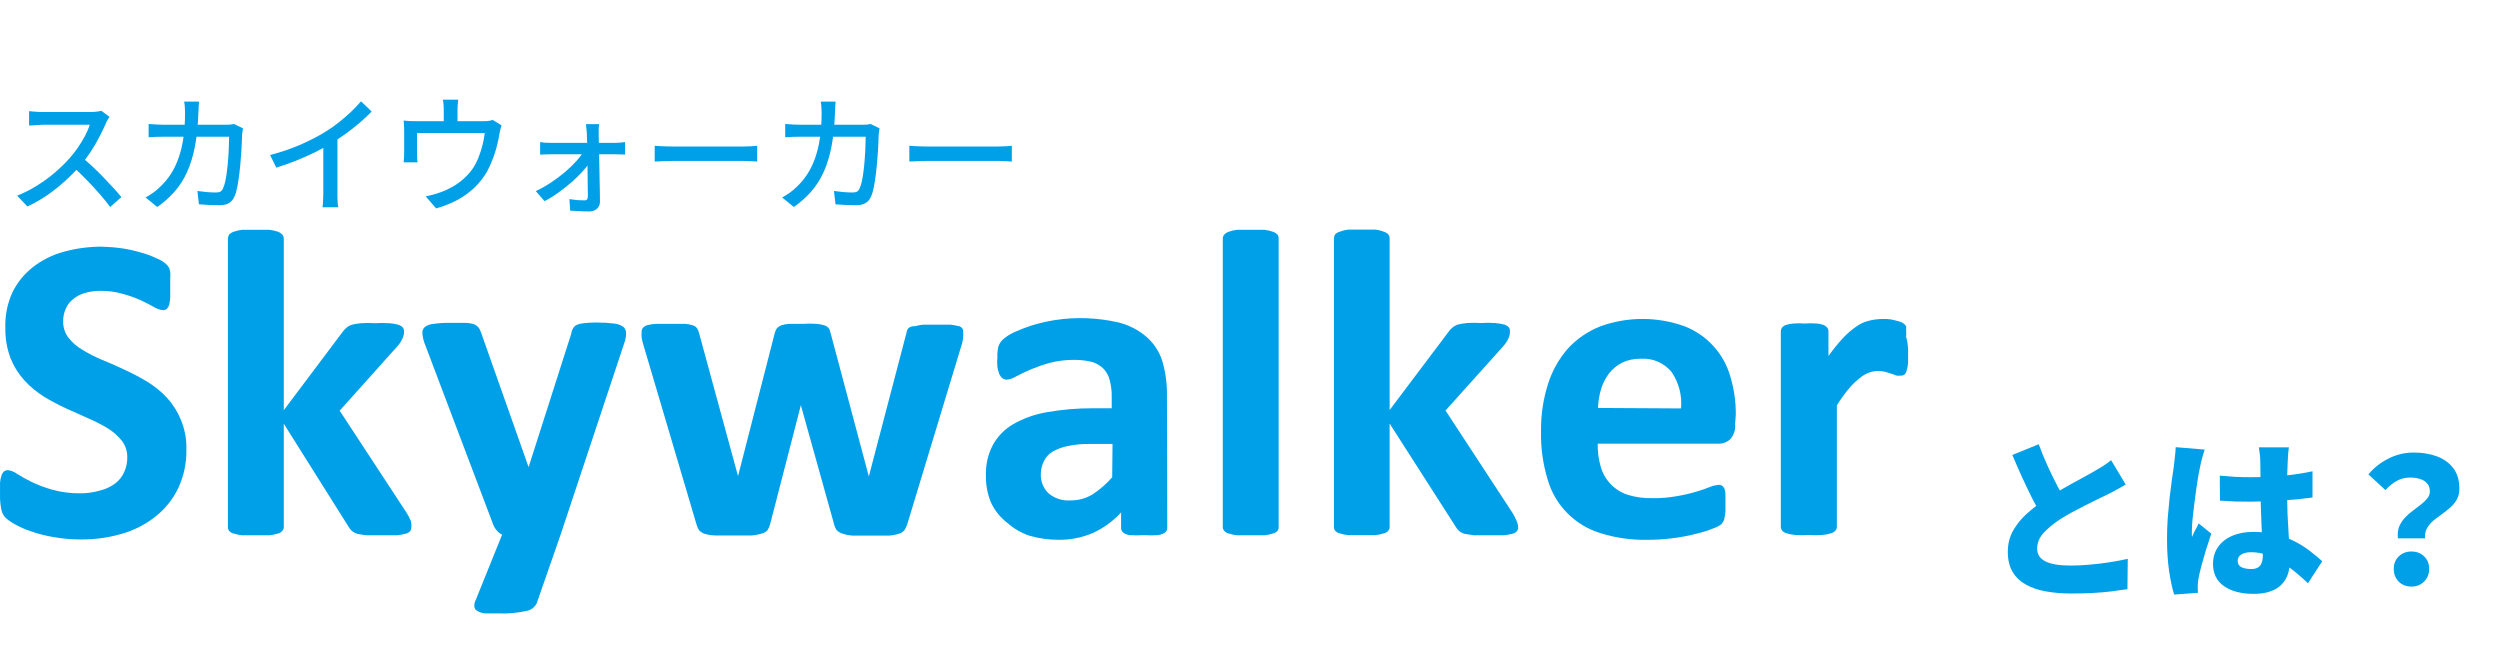
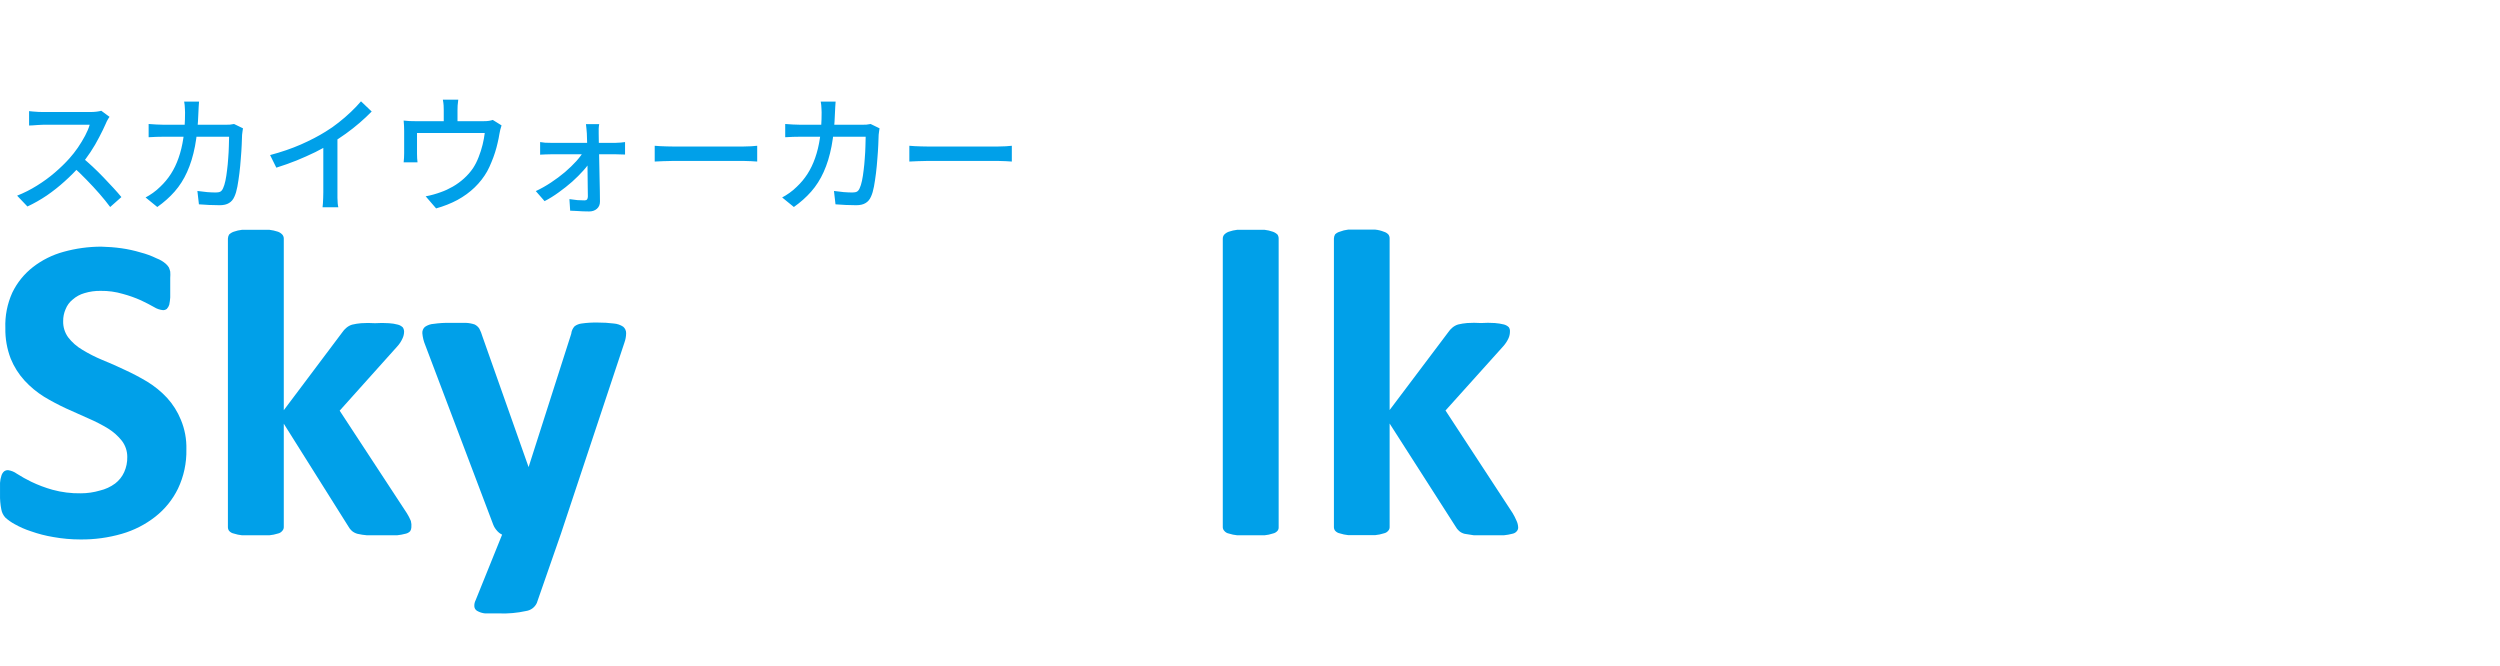
<svg xmlns="http://www.w3.org/2000/svg" width="432" height="115" viewBox="0 0 432 115" fill="none">
-   <path d="M367.32 83.72C366.8 84.04 366.26 84.35 365.7 84.65C365.16 84.95 364.58 85.25 363.96 85.55C363.52 85.77 362.98 86.03 362.34 86.33C361.72 86.63 361.04 86.97 360.3 87.35C359.58 87.71 358.85 88.09 358.11 88.49C357.37 88.89 356.67 89.3 356.01 89.72C354.85 90.48 353.89 91.27 353.13 92.09C352.39 92.91 352.02 93.82 352.02 94.82C352.02 95.8 352.5 96.53 353.46 97.01C354.42 97.49 355.86 97.73 357.78 97.73C358.78 97.73 359.86 97.68 361.02 97.58C362.2 97.48 363.37 97.34 364.53 97.16C365.69 96.98 366.74 96.78 367.68 96.56L367.62 101.81C366.72 101.95 365.77 102.08 364.77 102.2C363.79 102.32 362.73 102.41 361.59 102.47C360.47 102.53 359.24 102.56 357.9 102.56C356.36 102.56 354.92 102.44 353.58 102.2C352.26 101.98 351.1 101.59 350.1 101.03C349.12 100.49 348.35 99.76 347.79 98.84C347.23 97.9 346.95 96.74 346.95 95.36C346.95 93.98 347.26 92.75 347.88 91.67C348.5 90.57 349.32 89.57 350.34 88.67C351.36 87.77 352.46 86.93 353.64 86.15C354.32 85.69 355.04 85.25 355.8 84.83C356.56 84.39 357.3 83.97 358.02 83.57C358.76 83.17 359.44 82.8 360.06 82.46C360.7 82.12 361.24 81.82 361.68 81.56C362.32 81.18 362.89 80.84 363.39 80.54C363.89 80.22 364.36 79.88 364.8 79.52L367.32 83.72ZM352.29 76.76C352.79 78.12 353.32 79.41 353.88 80.63C354.44 81.85 355 82.99 355.56 84.05C356.12 85.09 356.63 86.04 357.09 86.9L352.92 89.33C352.36 88.37 351.78 87.31 351.18 86.15C350.6 84.99 350.02 83.78 349.44 82.52C348.86 81.24 348.29 79.94 347.73 78.62L352.29 76.76ZM383.58 82.19C384.46 82.27 385.34 82.34 386.22 82.4C387.12 82.44 388.03 82.46 388.95 82.46C390.79 82.46 392.63 82.38 394.47 82.22C396.31 82.04 398.02 81.78 399.6 81.44V85.97C398.04 86.19 396.34 86.36 394.5 86.48C392.66 86.6 390.82 86.67 388.98 86.69C388.08 86.69 387.18 86.68 386.28 86.66C385.38 86.62 384.49 86.57 383.61 86.51L383.58 82.19ZM395.52 77.3C395.48 77.58 395.44 77.9 395.4 78.26C395.38 78.62 395.36 78.97 395.34 79.31C395.32 79.61 395.3 80.03 395.28 80.57C395.26 81.11 395.24 81.73 395.22 82.43C395.22 83.11 395.22 83.85 395.22 84.65C395.22 86.15 395.24 87.51 395.28 88.73C395.34 89.93 395.4 91.02 395.46 92C395.52 92.96 395.57 93.84 395.61 94.64C395.67 95.42 395.7 96.15 395.7 96.83C395.7 97.71 395.58 98.51 395.34 99.23C395.1 99.93 394.73 100.53 394.23 101.03C393.73 101.55 393.08 101.94 392.28 102.2C391.5 102.48 390.55 102.62 389.43 102.62C387.31 102.62 385.61 102.18 384.33 101.3C383.05 100.42 382.41 99.13 382.41 97.43C382.41 96.31 382.7 95.34 383.28 94.52C383.86 93.68 384.67 93.04 385.71 92.6C386.75 92.14 387.97 91.91 389.37 91.91C390.87 91.91 392.22 92.07 393.42 92.39C394.64 92.71 395.74 93.13 396.72 93.65C397.7 94.17 398.56 94.73 399.3 95.33C400.06 95.91 400.72 96.46 401.28 96.98L398.82 100.79C397.62 99.65 396.47 98.68 395.37 97.88C394.27 97.08 393.2 96.47 392.16 96.05C391.12 95.63 390.07 95.42 389.01 95.42C388.31 95.42 387.74 95.55 387.3 95.81C386.88 96.07 386.67 96.44 386.67 96.92C386.67 97.44 386.9 97.81 387.36 98.03C387.82 98.23 388.37 98.33 389.01 98.33C389.49 98.33 389.88 98.24 390.18 98.06C390.48 97.88 390.69 97.61 390.81 97.25C390.95 96.89 391.02 96.44 391.02 95.9C391.02 95.4 391 94.75 390.96 93.95C390.92 93.13 390.87 92.22 390.81 91.22C390.77 90.22 390.73 89.16 390.69 88.04C390.65 86.92 390.63 85.79 390.63 84.65C390.63 83.45 390.62 82.37 390.6 81.41C390.6 80.45 390.59 79.77 390.57 79.37C390.57 79.15 390.54 78.83 390.48 78.41C390.44 77.99 390.39 77.62 390.33 77.3H395.52ZM380.97 77.69C380.89 77.91 380.79 78.23 380.67 78.65C380.55 79.07 380.44 79.48 380.34 79.88C380.26 80.28 380.2 80.57 380.16 80.75C380.08 81.07 379.98 81.57 379.86 82.25C379.76 82.93 379.64 83.72 379.5 84.62C379.38 85.5 379.26 86.41 379.14 87.35C379.02 88.29 378.92 89.18 378.84 90.02C378.78 90.84 378.75 91.53 378.75 92.09C378.75 92.13 378.75 92.24 378.75 92.42C378.75 92.6 378.76 92.72 378.78 92.78C378.9 92.48 379.02 92.21 379.14 91.97C379.28 91.73 379.41 91.49 379.53 91.25C379.67 91.01 379.8 90.74 379.92 90.44L382.11 92.21C381.81 93.11 381.51 94.03 381.21 94.97C380.93 95.89 380.68 96.76 380.46 97.58C380.24 98.4 380.07 99.1 379.95 99.68C379.91 99.88 379.87 100.13 379.83 100.43C379.79 100.71 379.77 100.93 379.77 101.09C379.77 101.25 379.77 101.45 379.77 101.69C379.77 101.95 379.78 102.2 379.8 102.44L375.69 102.74C375.37 101.72 375.08 100.37 374.82 98.69C374.58 97.01 374.46 95.15 374.46 93.11C374.46 91.97 374.5 90.79 374.58 89.57C374.68 88.33 374.79 87.14 374.91 86C375.05 84.86 375.18 83.83 375.3 82.91C375.44 81.97 375.55 81.22 375.63 80.66C375.69 80.2 375.75 79.66 375.81 79.04C375.89 78.42 375.94 77.83 375.96 77.27L380.97 77.69ZM414.36 93.02C414.28 92.26 414.35 91.59 414.57 91.01C414.81 90.43 415.14 89.92 415.56 89.48C415.98 89.02 416.44 88.61 416.94 88.25C417.44 87.87 417.91 87.51 418.35 87.17C418.79 86.83 419.15 86.48 419.43 86.12C419.73 85.76 419.88 85.36 419.88 84.92C419.88 84.36 419.73 83.91 419.43 83.57C419.15 83.21 418.75 82.95 418.23 82.79C417.73 82.61 417.15 82.52 416.49 82.52C415.63 82.52 414.86 82.71 414.18 83.09C413.52 83.45 412.86 83.98 412.2 84.68L409.26 81.98C410.2 80.84 411.35 79.93 412.71 79.25C414.07 78.55 415.54 78.2 417.12 78.2C418.6 78.2 419.93 78.42 421.11 78.86C422.29 79.3 423.23 79.98 423.93 80.9C424.63 81.82 424.98 83 424.98 84.44C424.98 85.16 424.83 85.79 424.53 86.33C424.23 86.85 423.85 87.31 423.39 87.71C422.93 88.11 422.44 88.5 421.92 88.88C421.4 89.24 420.91 89.61 420.45 89.99C420.01 90.37 419.65 90.81 419.37 91.31C419.11 91.79 419 92.36 419.04 93.02H414.36ZM416.7 101.36C415.8 101.36 415.06 101.07 414.48 100.49C413.92 99.91 413.64 99.18 413.64 98.3C413.64 97.42 413.93 96.7 414.51 96.14C415.09 95.58 415.82 95.3 416.7 95.3C417.58 95.3 418.31 95.58 418.89 96.14C419.47 96.7 419.76 97.42 419.76 98.3C419.76 99.18 419.47 99.91 418.89 100.49C418.31 101.07 417.58 101.36 416.7 101.36Z" fill="#00A0E9" />
  <path d="M18.93 20.194C18.842 20.297 18.732 20.465 18.6 20.7C18.468 20.935 18.365 21.147 18.292 21.338C17.984 22.042 17.603 22.827 17.148 23.692C16.708 24.557 16.202 25.423 15.63 26.288C15.073 27.139 14.486 27.916 13.87 28.62C13.063 29.544 12.169 30.446 11.186 31.326C10.218 32.206 9.191 33.02 8.106 33.768C7.021 34.501 5.899 35.139 4.74 35.682L2.958 33.812C4.146 33.343 5.29 32.763 6.39 32.074C7.505 31.385 8.539 30.629 9.492 29.808C10.445 28.987 11.281 28.173 12 27.366C12.499 26.809 12.983 26.193 13.452 25.518C13.921 24.829 14.339 24.139 14.706 23.45C15.073 22.761 15.337 22.13 15.498 21.558C15.366 21.558 15.095 21.558 14.684 21.558C14.273 21.558 13.782 21.558 13.21 21.558C12.653 21.558 12.066 21.558 11.45 21.558C10.849 21.558 10.262 21.558 9.69 21.558C9.133 21.558 8.649 21.558 8.238 21.558C7.827 21.558 7.556 21.558 7.424 21.558C7.145 21.558 6.837 21.573 6.5 21.602C6.177 21.617 5.877 21.639 5.598 21.668C5.334 21.683 5.143 21.69 5.026 21.69V19.204C5.173 19.219 5.393 19.241 5.686 19.27C5.979 19.285 6.287 19.307 6.61 19.336C6.933 19.351 7.204 19.358 7.424 19.358C7.585 19.358 7.871 19.358 8.282 19.358C8.707 19.358 9.199 19.358 9.756 19.358C10.328 19.358 10.922 19.358 11.538 19.358C12.154 19.358 12.741 19.358 13.298 19.358C13.855 19.358 14.339 19.358 14.75 19.358C15.161 19.358 15.439 19.358 15.586 19.358C15.997 19.358 16.371 19.336 16.708 19.292C17.045 19.248 17.309 19.197 17.5 19.138L18.93 20.194ZM14.156 27.168C14.743 27.652 15.359 28.195 16.004 28.796C16.649 29.397 17.28 30.021 17.896 30.666C18.512 31.297 19.084 31.905 19.612 32.492C20.155 33.079 20.609 33.599 20.976 34.054L19.04 35.77C18.497 35.037 17.874 34.267 17.17 33.46C16.466 32.653 15.718 31.847 14.926 31.04C14.134 30.219 13.342 29.456 12.55 28.752L14.156 27.168ZM34.396 17.554C34.381 17.803 34.359 18.111 34.33 18.478C34.315 18.83 34.301 19.138 34.286 19.402C34.213 21.631 34.015 23.589 33.692 25.276C33.369 26.948 32.915 28.429 32.328 29.72C31.756 30.996 31.037 32.125 30.172 33.108C29.321 34.076 28.324 34.963 27.18 35.77L25.156 34.12C25.552 33.915 25.977 33.651 26.432 33.328C26.887 33.005 27.305 32.653 27.686 32.272C28.39 31.612 29.006 30.871 29.534 30.05C30.062 29.229 30.502 28.312 30.854 27.3C31.221 26.273 31.499 25.115 31.69 23.824C31.881 22.519 31.976 21.059 31.976 19.446C31.976 19.285 31.969 19.087 31.954 18.852C31.954 18.617 31.939 18.383 31.91 18.148C31.881 17.913 31.851 17.715 31.822 17.554H34.396ZM41.986 22.174C41.957 22.365 41.927 22.563 41.898 22.768C41.869 22.973 41.847 23.149 41.832 23.296C41.817 23.736 41.795 24.315 41.766 25.034C41.737 25.753 41.685 26.537 41.612 27.388C41.553 28.239 41.473 29.082 41.37 29.918C41.267 30.754 41.15 31.531 41.018 32.25C40.886 32.954 40.717 33.526 40.512 33.966C40.292 34.479 39.977 34.853 39.566 35.088C39.17 35.337 38.635 35.462 37.96 35.462C37.373 35.462 36.765 35.447 36.134 35.418C35.518 35.389 34.931 35.352 34.374 35.308L34.11 32.998C34.682 33.071 35.239 33.137 35.782 33.196C36.339 33.24 36.845 33.262 37.3 33.262C37.637 33.262 37.901 33.211 38.092 33.108C38.283 32.991 38.437 32.793 38.554 32.514C38.701 32.206 38.833 31.781 38.95 31.238C39.067 30.681 39.163 30.072 39.236 29.412C39.324 28.737 39.39 28.048 39.434 27.344C39.493 26.625 39.529 25.951 39.544 25.32C39.573 24.675 39.588 24.11 39.588 23.626H28.368C27.957 23.626 27.51 23.633 27.026 23.648C26.557 23.663 26.109 23.685 25.684 23.714V21.426C26.109 21.455 26.557 21.485 27.026 21.514C27.495 21.543 27.943 21.558 28.368 21.558H38.928C39.221 21.558 39.493 21.551 39.742 21.536C39.991 21.507 40.226 21.47 40.446 21.426L41.986 22.174ZM46.672 26.794C48.608 26.281 50.383 25.672 51.996 24.968C53.624 24.249 55.047 23.509 56.264 22.746C57.041 22.277 57.797 21.749 58.53 21.162C59.278 20.575 59.982 19.967 60.642 19.336C61.302 18.705 61.881 18.097 62.38 17.51L64.228 19.27C63.583 19.93 62.886 20.583 62.138 21.228C61.39 21.873 60.598 22.497 59.762 23.098C58.941 23.685 58.097 24.242 57.232 24.77C56.425 25.269 55.509 25.775 54.482 26.288C53.455 26.787 52.37 27.271 51.226 27.74C50.082 28.195 48.923 28.605 47.75 28.972L46.672 26.794ZM55.868 23.89L58.31 23.252V33.218C58.31 33.511 58.31 33.834 58.31 34.186C58.325 34.523 58.339 34.839 58.354 35.132C58.383 35.425 58.42 35.653 58.464 35.814H55.736C55.751 35.653 55.773 35.425 55.802 35.132C55.831 34.839 55.846 34.523 55.846 34.186C55.861 33.834 55.868 33.511 55.868 33.218V23.89ZM79.188 17.224C79.144 17.62 79.107 17.957 79.078 18.236C79.063 18.5 79.056 18.771 79.056 19.05C79.056 19.226 79.056 19.505 79.056 19.886C79.056 20.267 79.056 20.663 79.056 21.074C79.056 21.47 79.056 21.807 79.056 22.086H76.68C76.68 21.778 76.68 21.419 76.68 21.008C76.68 20.597 76.68 20.216 76.68 19.864C76.68 19.497 76.68 19.226 76.68 19.05C76.68 18.771 76.673 18.5 76.658 18.236C76.643 17.957 76.599 17.62 76.526 17.224H79.188ZM86.668 21.668C86.595 21.859 86.521 22.108 86.448 22.416C86.375 22.709 86.323 22.959 86.294 23.164C86.221 23.648 86.118 24.161 85.986 24.704C85.869 25.232 85.722 25.775 85.546 26.332C85.37 26.889 85.165 27.447 84.93 28.004C84.71 28.561 84.461 29.097 84.182 29.61C83.61 30.622 82.891 31.546 82.026 32.382C81.161 33.218 80.163 33.944 79.034 34.56C77.905 35.161 76.68 35.645 75.36 36.012L73.556 33.922C73.981 33.849 74.429 33.746 74.898 33.614C75.367 33.482 75.8 33.343 76.196 33.196C76.871 32.961 77.553 32.646 78.242 32.25C78.931 31.854 79.577 31.385 80.178 30.842C80.779 30.299 81.3 29.705 81.74 29.06C82.121 28.473 82.444 27.835 82.708 27.146C82.987 26.442 83.214 25.731 83.39 25.012C83.566 24.293 83.691 23.619 83.764 22.988H72.06C72.06 23.208 72.06 23.487 72.06 23.824C72.06 24.147 72.06 24.491 72.06 24.858C72.06 25.225 72.06 25.569 72.06 25.892C72.06 26.2 72.06 26.435 72.06 26.596C72.06 26.816 72.067 27.065 72.082 27.344C72.097 27.623 72.119 27.857 72.148 28.048H69.75C69.779 27.813 69.801 27.549 69.816 27.256C69.831 26.963 69.838 26.699 69.838 26.464C69.838 26.288 69.838 26.031 69.838 25.694C69.838 25.342 69.838 24.968 69.838 24.572C69.838 24.161 69.838 23.787 69.838 23.45C69.838 23.098 69.838 22.819 69.838 22.614C69.838 22.379 69.831 22.086 69.816 21.734C69.801 21.382 69.779 21.081 69.75 20.832C70.087 20.861 70.425 20.891 70.762 20.92C71.114 20.935 71.488 20.942 71.884 20.942H83.5C83.94 20.942 84.285 20.92 84.534 20.876C84.783 20.832 84.989 20.781 85.15 20.722L86.668 21.668ZM103.542 21.448C103.498 21.683 103.469 21.947 103.454 22.24C103.454 22.533 103.454 22.812 103.454 23.076C103.454 23.472 103.461 23.956 103.476 24.528C103.491 25.1 103.505 25.738 103.52 26.442C103.535 27.131 103.549 27.85 103.564 28.598C103.579 29.346 103.593 30.094 103.608 30.842C103.623 31.59 103.637 32.309 103.652 32.998C103.667 33.673 103.674 34.289 103.674 34.846C103.674 35.359 103.498 35.77 103.146 36.078C102.794 36.386 102.347 36.54 101.804 36.54C101.496 36.54 101.137 36.533 100.726 36.518C100.33 36.503 99.941 36.481 99.56 36.452C99.179 36.437 98.834 36.423 98.526 36.408L98.394 34.406C98.834 34.479 99.296 34.538 99.78 34.582C100.279 34.611 100.689 34.626 101.012 34.626C101.217 34.626 101.364 34.567 101.452 34.45C101.54 34.333 101.584 34.164 101.584 33.944C101.584 33.533 101.577 33.035 101.562 32.448C101.562 31.847 101.555 31.209 101.54 30.534C101.54 29.845 101.533 29.148 101.518 28.444C101.518 27.74 101.511 27.051 101.496 26.376C101.481 25.701 101.467 25.085 101.452 24.528C101.437 23.956 101.423 23.472 101.408 23.076C101.393 22.841 101.371 22.577 101.342 22.284C101.327 21.991 101.298 21.712 101.254 21.448H103.542ZM93.334 24.55C93.583 24.594 93.869 24.631 94.192 24.66C94.529 24.675 94.837 24.682 95.116 24.682C95.277 24.682 95.578 24.682 96.018 24.682C96.473 24.682 97.015 24.682 97.646 24.682C98.291 24.682 98.981 24.682 99.714 24.682C100.447 24.682 101.181 24.682 101.914 24.682C102.647 24.682 103.329 24.682 103.96 24.682C104.591 24.682 105.119 24.682 105.544 24.682C105.984 24.682 106.27 24.682 106.402 24.682C106.651 24.682 106.937 24.667 107.26 24.638C107.597 24.609 107.847 24.579 108.008 24.55V26.706C107.788 26.691 107.531 26.684 107.238 26.684C106.945 26.669 106.688 26.662 106.468 26.662C106.365 26.662 106.094 26.662 105.654 26.662C105.229 26.662 104.693 26.662 104.048 26.662C103.417 26.662 102.728 26.662 101.98 26.662C101.247 26.662 100.499 26.662 99.736 26.662C98.988 26.662 98.291 26.662 97.646 26.662C97.001 26.662 96.458 26.662 96.018 26.662C95.578 26.662 95.292 26.662 95.16 26.662C94.867 26.662 94.559 26.669 94.236 26.684C93.913 26.684 93.613 26.699 93.334 26.728V24.55ZM92.586 33.02C93.466 32.609 94.339 32.118 95.204 31.546C96.069 30.974 96.876 30.373 97.624 29.742C98.372 29.097 99.032 28.459 99.604 27.828C100.176 27.183 100.623 26.581 100.946 26.024H102.068L102.09 27.718C101.811 28.246 101.386 28.825 100.814 29.456C100.257 30.087 99.611 30.732 98.878 31.392C98.145 32.037 97.367 32.653 96.546 33.24C95.739 33.827 94.925 34.333 94.104 34.758L92.586 33.02ZM113.134 25.188C113.383 25.203 113.684 25.225 114.036 25.254C114.403 25.269 114.791 25.283 115.202 25.298C115.627 25.313 116.031 25.32 116.412 25.32C116.705 25.32 117.109 25.32 117.622 25.32C118.135 25.32 118.715 25.32 119.36 25.32C120.02 25.32 120.709 25.32 121.428 25.32C122.147 25.32 122.858 25.32 123.562 25.32C124.281 25.32 124.955 25.32 125.586 25.32C126.217 25.32 126.774 25.32 127.258 25.32C127.742 25.32 128.116 25.32 128.38 25.32C128.908 25.32 129.385 25.305 129.81 25.276C130.235 25.232 130.58 25.203 130.844 25.188V27.916C130.595 27.901 130.243 27.879 129.788 27.85C129.333 27.821 128.864 27.806 128.38 27.806C128.131 27.806 127.757 27.806 127.258 27.806C126.774 27.806 126.217 27.806 125.586 27.806C124.955 27.806 124.281 27.806 123.562 27.806C122.858 27.806 122.147 27.806 121.428 27.806C120.709 27.806 120.02 27.806 119.36 27.806C118.715 27.806 118.135 27.806 117.622 27.806C117.109 27.806 116.705 27.806 116.412 27.806C115.811 27.806 115.209 27.821 114.608 27.85C114.007 27.865 113.515 27.887 113.134 27.916V25.188ZM144.396 17.554C144.381 17.803 144.359 18.111 144.33 18.478C144.315 18.83 144.301 19.138 144.286 19.402C144.213 21.631 144.015 23.589 143.692 25.276C143.369 26.948 142.915 28.429 142.328 29.72C141.756 30.996 141.037 32.125 140.172 33.108C139.321 34.076 138.324 34.963 137.18 35.77L135.156 34.12C135.552 33.915 135.977 33.651 136.432 33.328C136.887 33.005 137.305 32.653 137.686 32.272C138.39 31.612 139.006 30.871 139.534 30.05C140.062 29.229 140.502 28.312 140.854 27.3C141.221 26.273 141.499 25.115 141.69 23.824C141.881 22.519 141.976 21.059 141.976 19.446C141.976 19.285 141.969 19.087 141.954 18.852C141.954 18.617 141.939 18.383 141.91 18.148C141.881 17.913 141.851 17.715 141.822 17.554H144.396ZM151.986 22.174C151.957 22.365 151.927 22.563 151.898 22.768C151.869 22.973 151.847 23.149 151.832 23.296C151.817 23.736 151.795 24.315 151.766 25.034C151.737 25.753 151.685 26.537 151.612 27.388C151.553 28.239 151.473 29.082 151.37 29.918C151.267 30.754 151.15 31.531 151.018 32.25C150.886 32.954 150.717 33.526 150.512 33.966C150.292 34.479 149.977 34.853 149.566 35.088C149.17 35.337 148.635 35.462 147.96 35.462C147.373 35.462 146.765 35.447 146.134 35.418C145.518 35.389 144.931 35.352 144.374 35.308L144.11 32.998C144.682 33.071 145.239 33.137 145.782 33.196C146.339 33.24 146.845 33.262 147.3 33.262C147.637 33.262 147.901 33.211 148.092 33.108C148.283 32.991 148.437 32.793 148.554 32.514C148.701 32.206 148.833 31.781 148.95 31.238C149.067 30.681 149.163 30.072 149.236 29.412C149.324 28.737 149.39 28.048 149.434 27.344C149.493 26.625 149.529 25.951 149.544 25.32C149.573 24.675 149.588 24.11 149.588 23.626H138.368C137.957 23.626 137.51 23.633 137.026 23.648C136.557 23.663 136.109 23.685 135.684 23.714V21.426C136.109 21.455 136.557 21.485 137.026 21.514C137.495 21.543 137.943 21.558 138.368 21.558H148.928C149.221 21.558 149.493 21.551 149.742 21.536C149.991 21.507 150.226 21.47 150.446 21.426L151.986 22.174ZM157.134 25.188C157.383 25.203 157.684 25.225 158.036 25.254C158.403 25.269 158.791 25.283 159.202 25.298C159.627 25.313 160.031 25.32 160.412 25.32C160.705 25.32 161.109 25.32 161.622 25.32C162.135 25.32 162.715 25.32 163.36 25.32C164.02 25.32 164.709 25.32 165.428 25.32C166.147 25.32 166.858 25.32 167.562 25.32C168.281 25.32 168.955 25.32 169.586 25.32C170.217 25.32 170.774 25.32 171.258 25.32C171.742 25.32 172.116 25.32 172.38 25.32C172.908 25.32 173.385 25.305 173.81 25.276C174.235 25.232 174.58 25.203 174.844 25.188V27.916C174.595 27.901 174.243 27.879 173.788 27.85C173.333 27.821 172.864 27.806 172.38 27.806C172.131 27.806 171.757 27.806 171.258 27.806C170.774 27.806 170.217 27.806 169.586 27.806C168.955 27.806 168.281 27.806 167.562 27.806C166.858 27.806 166.147 27.806 165.428 27.806C164.709 27.806 164.02 27.806 163.36 27.806C162.715 27.806 162.135 27.806 161.622 27.806C161.109 27.806 160.705 27.806 160.412 27.806C159.811 27.806 159.209 27.821 158.608 27.85C158.007 27.865 157.515 27.887 157.134 27.916V25.188Z" fill="#00A0E9" />
  <path d="M32.207 77.658C32.259 80 31.762 82.321 30.756 84.438C29.832 86.335 28.486 87.998 26.821 89.3C25.104 90.643 23.142 91.643 21.045 92.246C18.724 92.916 16.317 93.244 13.901 93.218C12.329 93.218 10.76 93.079 9.213 92.801C7.893 92.583 6.595 92.248 5.334 91.801C4.365 91.488 3.43 91.078 2.543 90.578C1.959 90.266 1.415 89.883 0.925 89.439C0.56 89.044 0.317 88.552 0.227 88.022C0.056 87.162 -0.019 86.287 0.004 85.41V83.438C0.031 83.002 0.115 82.573 0.255 82.159C0.342 81.879 0.506 81.629 0.73 81.437C0.926 81.303 1.161 81.234 1.399 81.243C1.944 81.321 2.461 81.531 2.906 81.854C3.706 82.365 4.535 82.829 5.39 83.243C6.575 83.812 7.807 84.277 9.073 84.632C10.672 85.069 12.326 85.275 13.985 85.244C15.09 85.241 16.189 85.082 17.25 84.771C18.208 84.548 19.11 84.132 19.901 83.549C20.577 83.03 21.114 82.352 21.463 81.576C21.831 80.755 22.012 79.863 21.993 78.964C22 77.963 21.676 76.987 21.073 76.186C20.404 75.339 19.592 74.615 18.673 74.046C17.598 73.395 16.479 72.82 15.324 72.323L11.473 70.601C10.143 69.987 8.848 69.301 7.594 68.545C6.357 67.773 5.231 66.838 4.246 65.766C3.225 64.649 2.413 63.36 1.846 61.96C1.205 60.284 0.892 58.501 0.925 56.708C0.844 54.597 1.254 52.495 2.125 50.568C2.958 48.841 4.18 47.329 5.697 46.15C7.271 44.928 9.073 44.031 10.999 43.51C13.107 42.925 15.284 42.626 17.473 42.621C18.649 42.645 19.823 42.737 20.989 42.899C22.103 43.057 23.204 43.298 24.282 43.621C25.245 43.868 26.18 44.212 27.072 44.649C27.655 44.866 28.195 45.186 28.663 45.594C28.869 45.781 29.047 45.996 29.193 46.233C29.284 46.459 29.359 46.691 29.416 46.928C29.444 47.298 29.444 47.669 29.416 48.039V51.401C29.388 51.821 29.332 52.239 29.249 52.652C29.165 52.92 29.022 53.167 28.83 53.374C28.647 53.516 28.421 53.594 28.188 53.596C27.633 53.545 27.098 53.364 26.626 53.068C26.012 52.707 25.23 52.318 24.365 51.901C23.355 51.449 22.31 51.077 21.24 50.79C19.991 50.42 18.692 50.242 17.389 50.262C16.444 50.246 15.503 50.377 14.598 50.651C13.844 50.864 13.148 51.244 12.561 51.762C12.012 52.201 11.589 52.776 11.334 53.429C11.046 54.086 10.903 54.797 10.915 55.513C10.891 56.509 11.195 57.485 11.78 58.292C12.444 59.153 13.268 59.88 14.208 60.431C15.305 61.103 16.452 61.688 17.64 62.182C18.924 62.71 20.291 63.293 21.547 63.905C22.886 64.518 24.19 65.204 25.454 65.961C26.71 66.729 27.855 67.663 28.858 68.739C29.879 69.856 30.691 71.145 31.258 72.546C31.932 74.164 32.255 75.907 32.207 77.658Z" fill="#00A0E9" />
  <path d="M71.084 91.138C71.074 91.364 71.007 91.584 70.888 91.776C70.68 92.002 70.407 92.157 70.107 92.221C69.613 92.354 69.109 92.447 68.6 92.499H63.437C62.883 92.457 62.333 92.373 61.791 92.249C61.432 92.156 61.099 91.985 60.814 91.749C60.565 91.528 60.357 91.265 60.2 90.971L49.038 73.216V91.082C49.041 91.319 48.951 91.548 48.787 91.721C48.601 91.963 48.333 92.13 48.034 92.193C47.544 92.348 47.039 92.451 46.527 92.499H41.839C41.345 92.451 40.858 92.348 40.388 92.193C40.072 92.131 39.787 91.965 39.578 91.721C39.447 91.534 39.379 91.31 39.383 91.082V41.235C39.392 40.992 39.459 40.753 39.578 40.541C39.808 40.317 40.084 40.147 40.388 40.041C40.857 39.874 41.344 39.762 41.839 39.707H46.527C47.039 39.765 47.545 39.877 48.034 40.041C48.32 40.147 48.578 40.318 48.787 40.541C48.952 40.734 49.041 40.981 49.038 41.235V70.882L59.14 57.434C59.334 57.143 59.569 56.881 59.838 56.656C60.13 56.403 60.472 56.214 60.842 56.1C61.356 55.977 61.878 55.893 62.405 55.85C63.204 55.795 64.006 55.795 64.805 55.85C65.604 55.795 66.406 55.795 67.205 55.85C67.733 55.877 68.257 55.961 68.767 56.1C69.082 56.185 69.37 56.347 69.605 56.573C69.745 56.788 69.822 57.038 69.828 57.295C69.825 57.709 69.73 58.117 69.549 58.49C69.328 58.989 69.026 59.449 68.656 59.851L58.694 70.965L70.33 88.72C70.587 89.138 70.81 89.574 71 90.026C71.094 90.389 71.122 90.765 71.084 91.138Z" fill="#00A0E9" />
  <path d="M96.922 92.246L92.764 104.194C92.595 104.563 92.335 104.884 92.008 105.127C91.681 105.369 91.298 105.526 90.895 105.583C89.384 105.915 87.837 106.055 86.29 106H83.835C83.343 105.953 82.867 105.802 82.439 105.555C82.302 105.474 82.188 105.361 82.105 105.225C82.022 105.089 81.974 104.936 81.965 104.777C81.942 104.412 82.019 104.047 82.188 103.721L86.765 92.385C86.406 92.217 86.091 91.97 85.844 91.663C85.581 91.368 85.374 91.029 85.23 90.662L73.482 59.626C73.207 58.971 73.037 58.278 72.979 57.57C72.966 57.368 72.999 57.165 73.077 56.977C73.154 56.789 73.274 56.621 73.426 56.486C73.879 56.173 74.41 55.99 74.961 55.959C75.885 55.827 76.818 55.771 77.751 55.792H80.542C81.046 55.814 81.543 55.908 82.021 56.07C82.351 56.233 82.631 56.483 82.83 56.792C83.052 57.218 83.23 57.664 83.36 58.126L91.341 80.715L98.708 57.681C98.756 57.194 98.961 56.736 99.294 56.375C99.647 56.118 100.06 55.955 100.494 55.903C101.418 55.772 102.352 55.717 103.285 55.736C104.218 55.732 105.15 55.787 106.075 55.903C106.653 55.948 107.211 56.139 107.694 56.459C107.854 56.596 107.982 56.767 108.068 56.959C108.155 57.151 108.199 57.36 108.196 57.57C108.191 58.139 108.088 58.703 107.889 59.237L96.922 92.246Z" fill="#00A0E9" />
-   <path d="M166.432 57.238C166.513 58.181 166.38 59.131 166.042 60.016L156.777 90.58C156.662 90.954 156.492 91.31 156.275 91.636C156.035 91.92 155.714 92.124 155.354 92.219C154.767 92.413 154.157 92.525 153.54 92.553H147.401C146.784 92.525 146.173 92.413 145.587 92.219C145.205 92.104 144.859 91.894 144.582 91.608C144.368 91.307 144.217 90.967 144.136 90.608L138.387 70.019L133.085 90.552C132.99 90.924 132.839 91.28 132.639 91.608C132.383 91.9 132.041 92.105 131.662 92.192C131.047 92.386 130.409 92.498 129.764 92.525H123.625C123.002 92.513 122.383 92.42 121.784 92.247C121.41 92.132 121.073 91.921 120.807 91.636C120.607 91.327 120.456 90.99 120.36 90.636L111.319 60.072C111.131 59.508 110.982 58.933 110.873 58.349C110.845 58.007 110.845 57.663 110.873 57.321C110.874 57.081 110.953 56.848 111.096 56.654C111.304 56.424 111.576 56.26 111.877 56.182C112.363 56.065 112.858 55.991 113.356 55.96H118.212C118.714 55.973 119.212 56.057 119.691 56.21C119.991 56.288 120.256 56.464 120.444 56.71C120.595 56.951 120.708 57.213 120.779 57.488L127.532 82.272L133.894 57.488C133.974 57.211 134.097 56.949 134.257 56.71C134.471 56.494 134.728 56.323 135.011 56.21C135.473 56.068 135.951 55.984 136.434 55.96H138.75C139.512 55.904 140.277 55.904 141.038 55.96C141.512 55.986 141.98 56.07 142.434 56.21C142.713 56.285 142.965 56.44 143.159 56.654C143.305 56.854 143.41 57.081 143.466 57.321L150.135 82.328L156.637 57.516C156.668 57.234 156.774 56.965 156.944 56.738C157.101 56.596 157.288 56.49 157.49 56.428C157.693 56.365 157.906 56.348 158.116 56.376C158.588 56.228 159.075 56.135 159.567 56.099H164.228C164.698 56.152 165.164 56.236 165.623 56.349C165.863 56.377 166.082 56.497 166.233 56.684C166.384 56.871 166.456 57.11 166.432 57.349V57.238Z" fill="#00A0E9" />
-   <path d="M201.704 91.165C201.713 91.329 201.682 91.493 201.614 91.643C201.546 91.793 201.443 91.924 201.313 92.026C200.948 92.255 200.54 92.406 200.113 92.471C199.305 92.526 198.494 92.526 197.686 92.471C196.849 92.526 196.01 92.526 195.174 92.471C194.78 92.416 194.405 92.263 194.086 92.026C193.961 91.921 193.863 91.788 193.8 91.639C193.737 91.489 193.711 91.327 193.723 91.165V88.553C192.378 90.02 190.757 91.209 188.951 92.054C187.053 92.886 184.998 93.303 182.924 93.276C181.234 93.282 179.552 93.048 177.929 92.582C176.505 92.113 175.194 91.356 174.078 90.359C172.89 89.455 171.934 88.284 171.287 86.941C170.648 85.44 170.334 83.821 170.366 82.19C170.301 80.369 170.705 78.561 171.538 76.939C172.352 75.443 173.557 74.195 175.026 73.327C176.815 72.302 178.77 71.597 180.803 71.243C183.437 70.775 186.108 70.542 188.784 70.548H192.104V68.52C192.121 67.583 192.008 66.648 191.77 65.741C191.599 64.993 191.233 64.303 190.709 63.741C190.16 63.184 189.478 62.773 188.728 62.546C187.714 62.3 186.674 62.178 185.63 62.185C184.181 62.179 182.737 62.356 181.333 62.713C179.319 63.29 177.373 64.082 175.529 65.075C175.058 65.372 174.522 65.553 173.966 65.602C173.693 65.609 173.427 65.52 173.212 65.352C172.963 65.144 172.771 64.876 172.654 64.574C172.51 64.188 172.407 63.788 172.347 63.38C172.292 62.844 172.292 62.304 172.347 61.768C172.32 61.143 172.376 60.517 172.515 59.906C172.657 59.456 172.906 59.046 173.24 58.712C173.81 58.207 174.449 57.786 175.138 57.461C176.156 56.996 177.2 56.588 178.263 56.239C179.553 55.848 180.868 55.542 182.198 55.322C185.911 54.74 189.702 54.882 193.36 55.739C195.074 56.177 196.666 56.994 198.02 58.128C199.312 59.229 200.277 60.66 200.811 62.268C201.395 64.215 201.678 66.239 201.648 68.27L201.704 91.165ZM192.244 76.716H188.477C187.137 76.684 185.798 76.805 184.486 77.078C183.552 77.259 182.655 77.597 181.835 78.078C181.19 78.478 180.676 79.058 180.356 79.745C180.025 80.43 179.854 81.18 179.854 81.94C179.829 82.561 179.937 83.18 180.173 83.755C180.409 84.331 180.767 84.849 181.221 85.274C182.265 86.14 183.606 86.568 184.961 86.469C186.285 86.49 187.59 86.144 188.728 85.469C190.019 84.637 191.184 83.627 192.188 82.468L192.244 76.716Z" fill="#00A0E9" />
  <path d="M220.952 91.082C220.97 91.312 220.9 91.54 220.757 91.721C220.548 91.965 220.263 92.131 219.948 92.193C219.477 92.351 218.991 92.454 218.497 92.499H213.808C213.305 92.453 212.809 92.351 212.329 92.193C212.02 92.137 211.742 91.969 211.548 91.721C211.384 91.548 211.294 91.319 211.297 91.082V41.235C211.294 40.981 211.383 40.734 211.548 40.541C211.768 40.318 212.035 40.147 212.329 40.041C212.808 39.874 213.304 39.762 213.808 39.707H218.497C218.992 39.762 219.478 39.874 219.948 40.041C220.251 40.147 220.527 40.317 220.757 40.541C220.889 40.748 220.957 40.99 220.952 41.235V91.082Z" fill="#00A0E9" />
  <path d="M262.341 91.136C262.348 91.369 262.269 91.597 262.117 91.775C261.937 92.005 261.679 92.162 261.392 92.22C260.889 92.355 260.376 92.448 259.857 92.497H254.695L253.104 92.247C252.741 92.166 252.405 91.994 252.127 91.747C251.878 91.526 251.67 91.263 251.513 90.969L240.128 73.187V91.053C240.141 91.287 240.061 91.516 239.905 91.692C239.711 91.939 239.433 92.107 239.123 92.164C238.644 92.322 238.147 92.424 237.644 92.47C236.863 92.47 236.082 92.47 235.3 92.47C234.519 92.47 233.738 92.47 232.956 92.47C232.463 92.421 231.976 92.319 231.505 92.164C231.19 92.102 230.904 91.936 230.696 91.692C230.561 91.506 230.493 91.281 230.501 91.053V41.206C230.509 40.962 230.576 40.724 230.696 40.511C230.92 40.287 231.199 40.124 231.505 40.039C231.97 39.854 232.459 39.733 232.956 39.678H237.644C238.152 39.73 238.649 39.852 239.123 40.039C239.422 40.124 239.692 40.287 239.905 40.511C240.058 40.71 240.136 40.956 240.128 41.206V70.853L250.258 57.405C250.452 57.114 250.687 56.852 250.955 56.627C251.248 56.374 251.59 56.185 251.96 56.071C252.473 55.947 252.996 55.864 253.523 55.821C254.322 55.765 255.123 55.765 255.922 55.821C256.721 55.765 257.523 55.765 258.322 55.821C258.849 55.861 259.372 55.945 259.885 56.071C260.2 56.155 260.488 56.318 260.722 56.543C260.867 56.755 260.936 57.01 260.918 57.266C260.924 57.678 260.838 58.086 260.666 58.461C260.437 58.956 260.137 59.414 259.773 59.822L249.783 70.936L261.364 88.635C261.62 89.053 261.844 89.49 262.034 89.941C262.218 90.314 262.323 90.721 262.341 91.136Z" fill="#00A0E9" />
-   <path d="M299.831 73.216C299.881 73.681 299.837 74.151 299.703 74.6C299.569 75.048 299.347 75.465 299.049 75.828C298.768 76.115 298.428 76.338 298.053 76.481C297.677 76.625 297.274 76.687 296.873 76.661H276.083C276.054 77.984 276.223 79.305 276.585 80.579C276.887 81.705 277.463 82.74 278.261 83.592C279.059 84.445 280.055 85.09 281.162 85.469C282.541 85.908 283.984 86.115 285.431 86.08C286.919 86.112 288.406 85.991 289.868 85.719C290.99 85.529 292.1 85.269 293.189 84.941C293.975 84.713 294.748 84.444 295.505 84.135C295.979 83.948 296.477 83.827 296.984 83.774C297.188 83.773 297.389 83.821 297.57 83.913C297.729 84.044 297.862 84.204 297.961 84.385C298.084 84.695 298.15 85.025 298.156 85.358V88.359C298.139 88.686 298.092 89.012 298.017 89.331C298.008 89.584 297.941 89.831 297.821 90.053C297.707 90.249 297.577 90.435 297.431 90.609C297.011 90.906 296.551 91.14 296.063 91.304C295.156 91.668 294.224 91.966 293.273 92.193C290.431 92.933 287.504 93.297 284.566 93.277C281.862 93.327 279.167 92.943 276.585 92.137C274.402 91.476 272.42 90.28 270.821 88.659C269.222 87.037 268.057 85.043 267.432 82.857C266.61 80.157 266.223 77.343 266.288 74.522C266.254 71.762 266.659 69.014 267.488 66.38C268.195 64.12 269.363 62.029 270.921 60.24C272.467 58.56 274.375 57.249 276.502 56.406C281.232 54.682 286.422 54.682 291.152 56.406C293.052 57.154 294.752 58.331 296.118 59.846C297.484 61.359 298.477 63.169 299.021 65.13C299.661 67.266 299.971 69.487 299.942 71.715L299.831 73.216ZM290.482 70.576C290.687 68.36 290.115 66.141 288.864 64.297C288.226 63.515 287.409 62.897 286.481 62.496C285.554 62.094 284.543 61.921 283.534 61.99C282.426 61.959 281.327 62.187 280.325 62.657C279.448 63.1 278.677 63.726 278.064 64.491C277.462 65.288 277 66.18 276.697 67.131C276.358 68.221 276.17 69.352 276.139 70.493L290.482 70.576Z" fill="#00A0E9" />
-   <path d="M329.717 60.434V62.684C329.69 63.147 329.606 63.604 329.466 64.046C329.409 64.312 329.273 64.554 329.075 64.741C328.884 64.863 328.659 64.921 328.433 64.907C328.201 64.934 327.967 64.934 327.735 64.907L326.898 64.602L325.726 64.24C325.313 64.153 324.893 64.107 324.47 64.102C323.915 64.113 323.366 64.226 322.852 64.435C322.244 64.674 321.686 65.022 321.206 65.463C320.533 65.994 319.925 66.6 319.392 67.269C318.667 68.148 318.005 69.076 317.41 70.048V91.025C317.412 91.271 317.322 91.508 317.159 91.692C316.944 91.928 316.662 92.093 316.35 92.165C315.879 92.313 315.392 92.406 314.899 92.442C314.119 92.498 313.335 92.498 312.555 92.442C311.775 92.498 310.991 92.498 310.211 92.442C309.718 92.406 309.231 92.313 308.76 92.165C308.451 92.086 308.17 91.922 307.95 91.692C307.811 91.497 307.733 91.265 307.727 91.025V57.322C307.719 57.076 307.787 56.833 307.923 56.627C308.099 56.401 308.344 56.235 308.62 56.155C309.035 56.016 309.467 55.932 309.904 55.905C310.554 55.849 311.207 55.849 311.857 55.905C312.544 55.849 313.235 55.849 313.922 55.905C314.332 55.932 314.736 56.016 315.122 56.155C315.368 56.264 315.587 56.425 315.764 56.627C315.899 56.833 315.968 57.076 315.959 57.322V61.518C316.735 60.416 317.584 59.368 318.499 58.378C319.18 57.651 319.938 56.999 320.759 56.433C321.402 55.962 322.133 55.622 322.908 55.433C323.61 55.248 324.331 55.145 325.057 55.127H326.117C326.523 55.148 326.925 55.213 327.317 55.321L328.377 55.599C328.624 55.684 328.851 55.817 329.047 55.988C329.188 56.101 329.302 56.243 329.382 56.405C329.395 56.609 329.395 56.813 329.382 57.016C329.41 57.414 329.41 57.813 329.382 58.211C329.587 58.935 329.699 59.682 329.717 60.434Z" fill="#00A0E9" />
</svg>